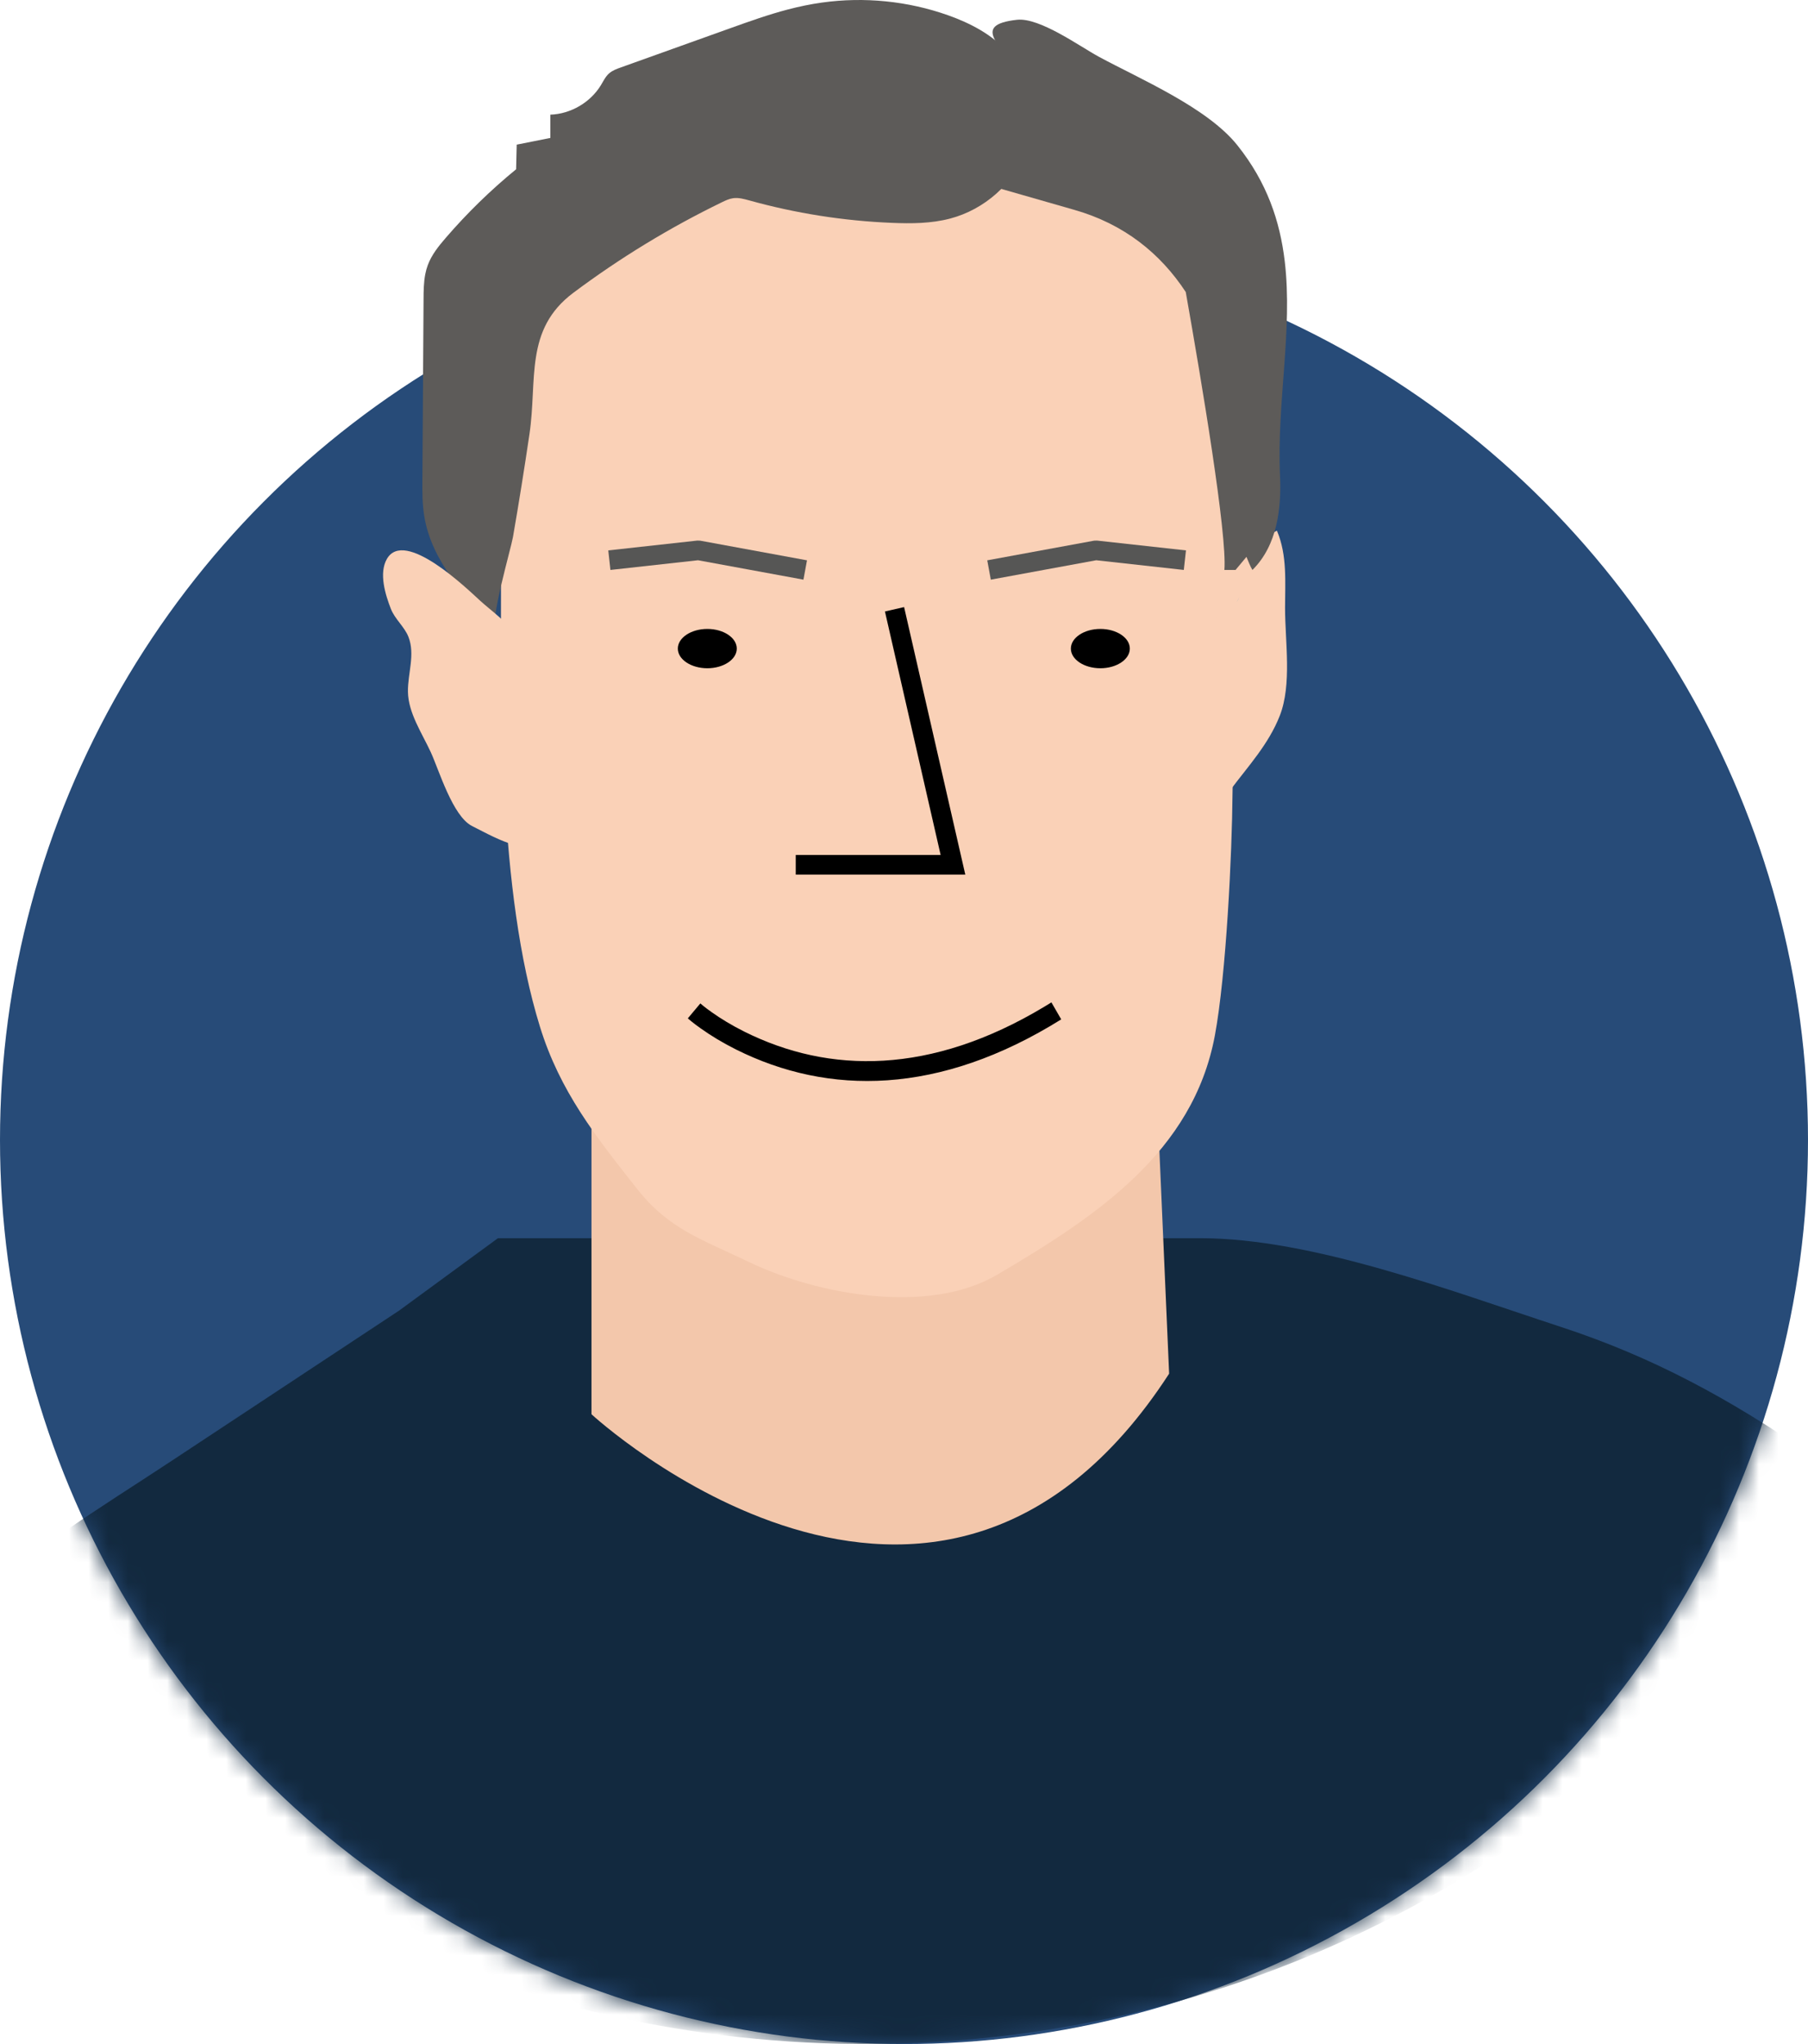
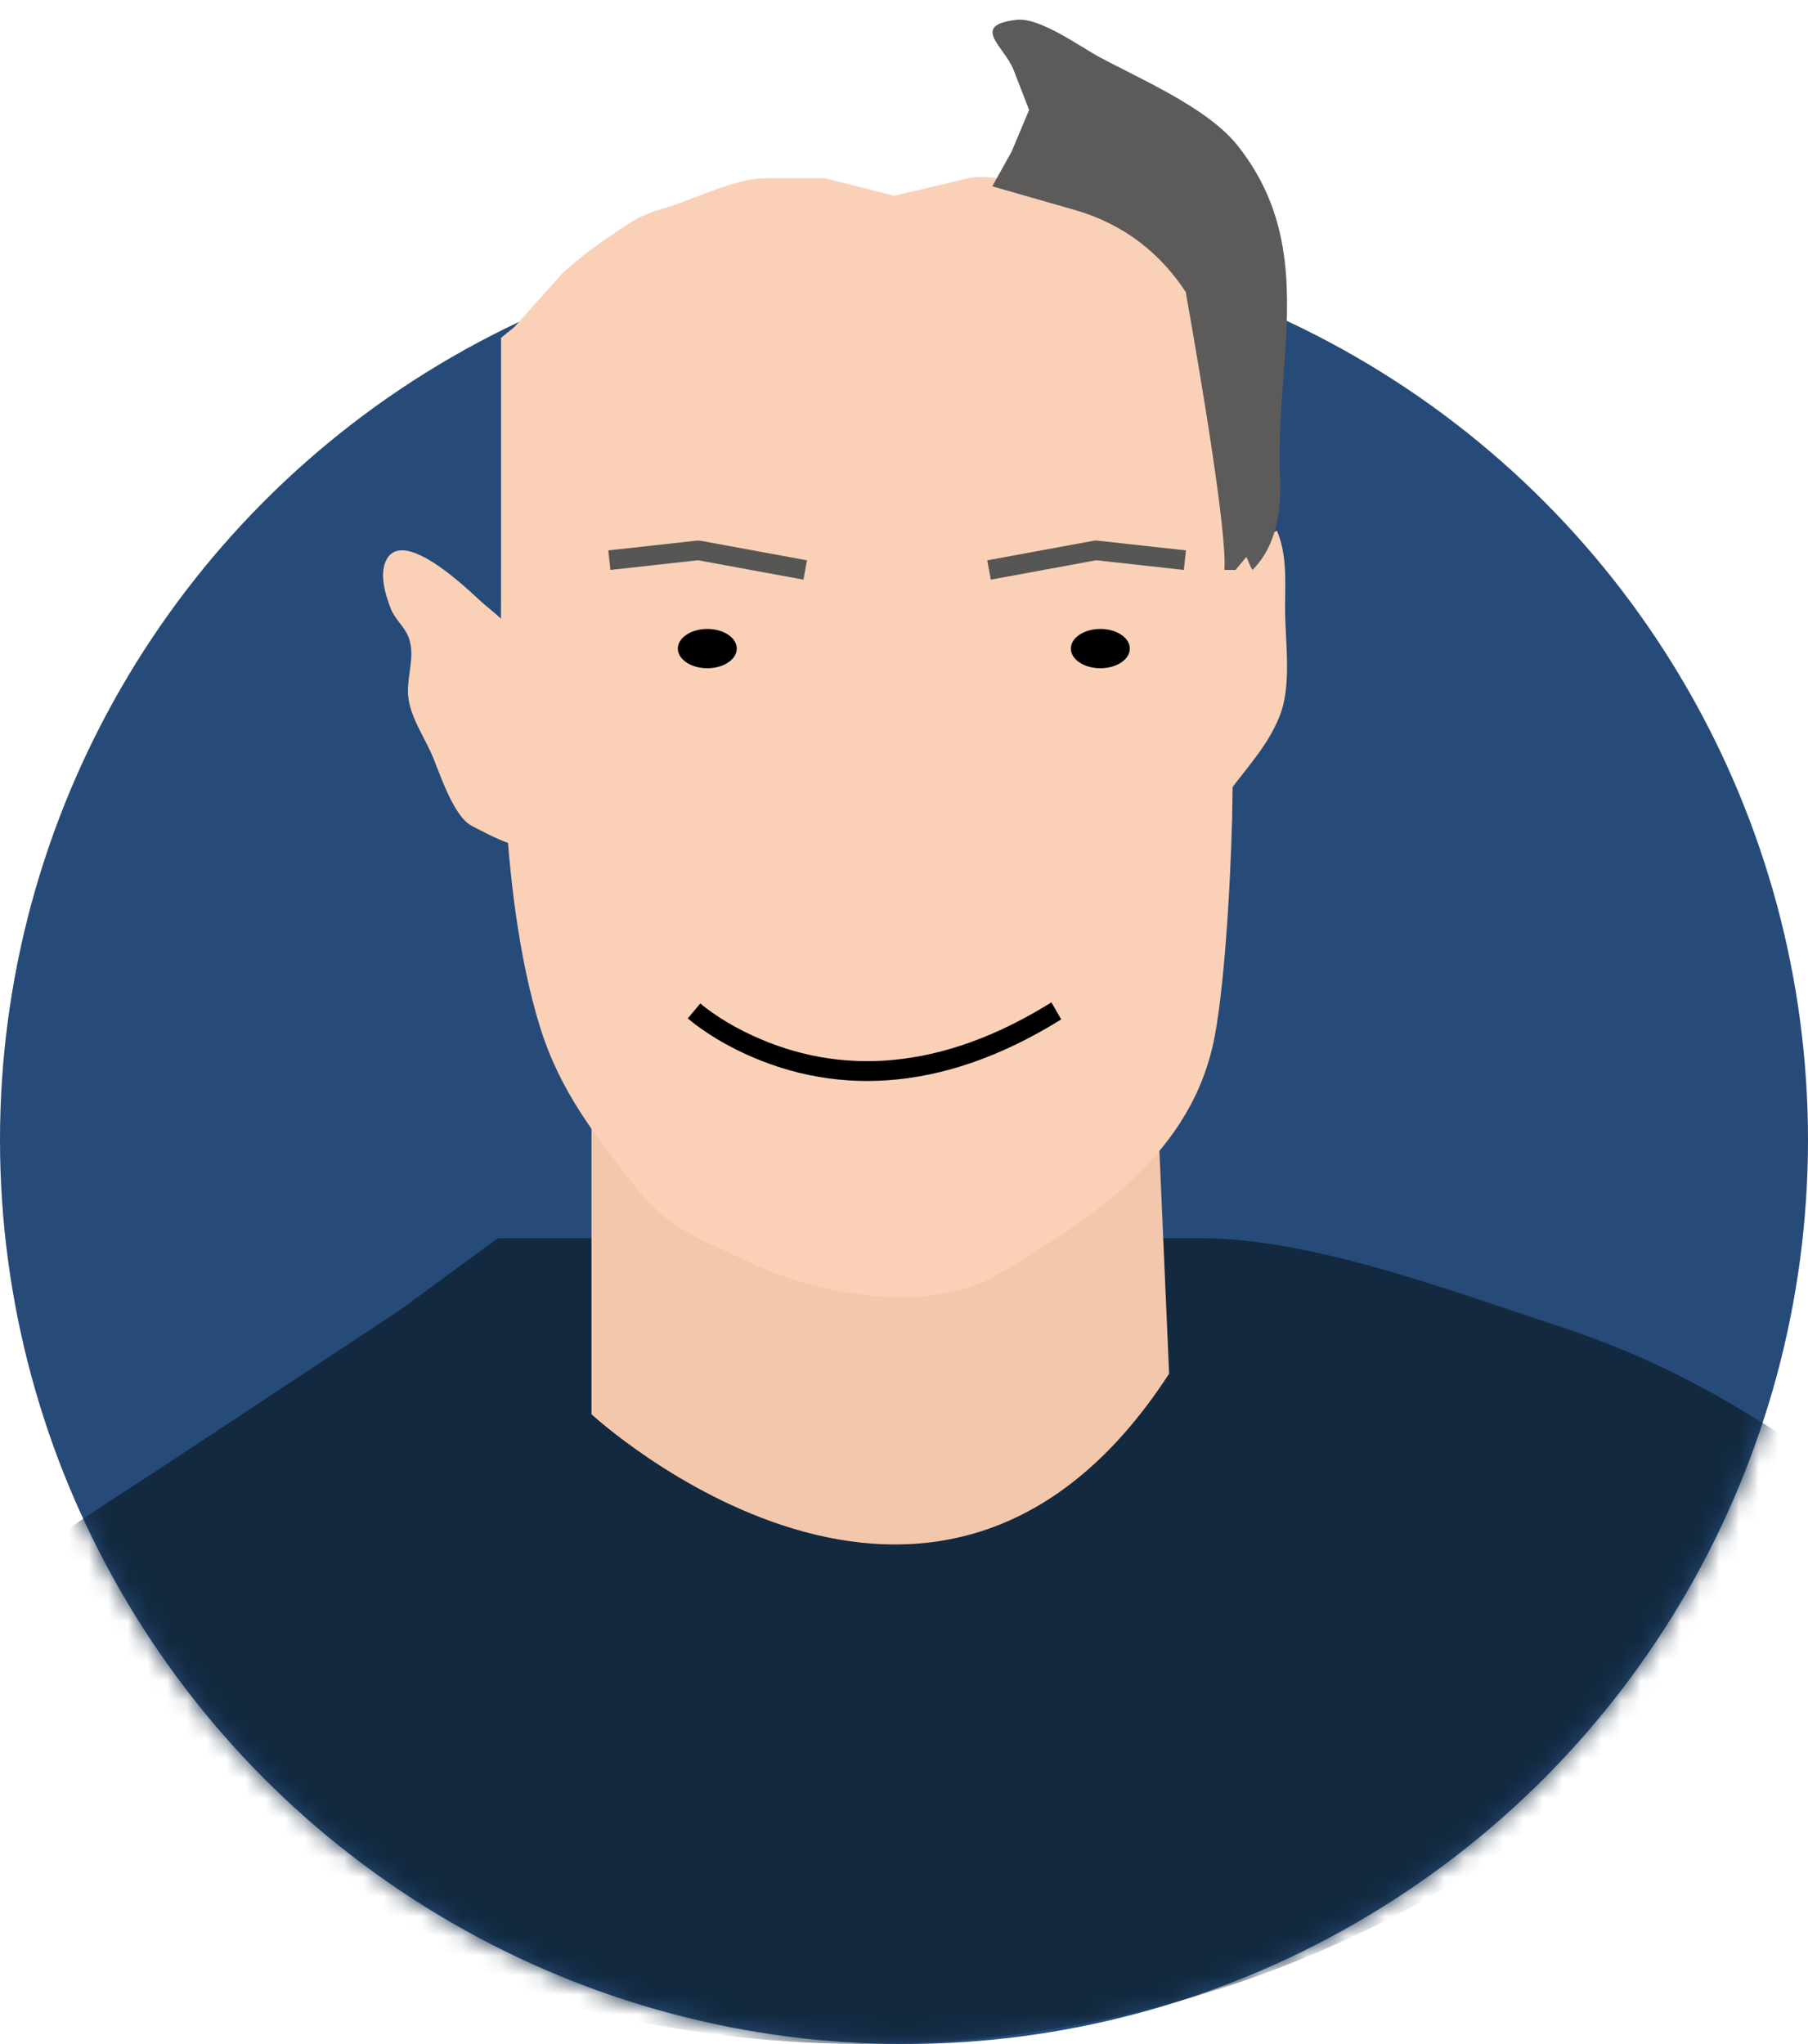
<svg xmlns="http://www.w3.org/2000/svg" xmlns:xlink="http://www.w3.org/1999/xlink" width="92" height="104" viewBox="0 0 92 104">
  <defs>
    <circle id="kprvjp4m6a" cx="46" cy="45.999" r="46" />
  </defs>
  <g fill="none" fill-rule="evenodd">
    <g transform="translate(0 12)">
      <mask id="jw0jl5attb" fill="#fff">
        <use xlink:href="#kprvjp4m6a" />
      </mask>
      <use fill="#274B78" xlink:href="#kprvjp4m6a" />
      <path fill="#12293F" d="M-2 69.53C8.274 82.82 24.394 91.567 42.717 91.983c21.834.496 41.112-10.957 51.347-28.262-.59-.654-1.23-1.242-1.939-1.726-4.163-2.85-8.039-4.957-12.7-6.483-5.607-1.836-12.652-4.514-18.356-4.514H25.338l-5.03 3.684c-3.86 2.548-7.721 5.1-11.58 7.648C6.898 63.54 5.04 64.7 3.235 65.958 1.92 66.875-.082 68.118-2 69.529" mask="url(#jw0jl5attb)" />
    </g>
    <g>
      <path fill="#F3C7AB" d="M10.723 51v20.956s17.54 16.2 29.393-2.065l-.75-17.19-28.643-1.702z" transform="translate(19.375)" />
      <path fill="#FAD1B7" d="M6.12 22.086V28.425c0 7.185-.165 16.866 1.98 23.813 1.018 3.293 2.822 5.563 4.947 8.256 1.618 2.052 3.285 2.559 5.686 3.714 3.45 1.661 9.126 2.714 12.631.65 5.012-2.953 9.97-6.22 11.08-12.175.573-3.084.874-9.219.898-12.355.032-4.142.902-8.164.758-12.324-.105-3.04-.425-6.076-.957-9.073-.468-2.638-.63-4.494-2.704-6.282-1.509-1.303-3.424-2.018-5.338-2.543-1.42-.388-3.756-1.38-5.216-1.035l-3.753.89-3.524-.89h-3.071c-1.5 0-3.544 1.053-4.992 1.483-.826.245-1.282.409-1.956.846-1.125.732-2.442 1.63-3.4 2.565l-2.387 2.67-.683.555v4.896z" transform="translate(19.375)" />
-       <path fill="#5D5B59" d="M2.265 13.95c-.082.421-.086.86-.088 1.294-.02 3.029-.04 6.059-.058 9.087-.006.655-.01 1.314.099 1.959.379 2.259 2.05 4.057 3.645 5.71-.333-.346.758-4.07.863-4.67.303-1.744.582-3.491.84-5.24.41-2.767-.267-5.318 2.228-7.189 2.37-1.774 4.909-3.322 7.575-4.616.178-.086.36-.172.554-.2.278-.042.56.039.834.113 2.356.656 4.79 1.039 7.237 1.14 1 .043 2.016.037 2.986-.22 1.732-.458 3.233-1.768 3.84-3.445.607-1.674.272-3.67-.91-5.011-.796-.905-1.906-1.481-3.044-1.886C26.823.052 24.602-.17 22.454.13c-.59.082-1.174.205-1.752.356-.98.257-1.939.6-2.895.942l-5.599 2.006c-.207.074-.421.152-.585.297-.187.162-.294.394-.421.603-.537.88-1.536 1.465-2.572 1.5v1.185l-1.712.34c-.008.417-.02.834-.03 1.253-1.289 1.054-2.486 2.221-3.573 3.481-.369.426-.729.873-.923 1.4-.056.15-.097.303-.127.459" transform="translate(19.375)" />
      <path fill="#000" d="M18.116 33c0 .551-.672 1-1.498 1-.827 0-1.502-.449-1.502-1 0-.552.675-1 1.502-1 .826 0 1.498.448 1.498 1" transform="translate(19.375)" />
-       <path fill="#000" fill-rule="nonzero" d="M25.655 31.111L26.63 30.888 29.744 44.499 21.116 44.499 21.116 43.499 28.489 43.499z" transform="translate(19.375)" />
      <path fill="#FAD1B7" d="M6.878 32.422c-.018-.042-.036-.08-.058-.12-.343-.633-1.234-1.254-1.762-1.738-.653-.596-3.847-3.697-4.747-2.124-.417.727-.076 1.823.204 2.54.203.52.696.915.895 1.427.348.901-.038 1.84-.027 2.787.014 1.075.71 2.1 1.157 3.066.417.898 1.113 3.269 2.106 3.768.708.357 1.413.755 2.185.971.27-.634.087-1.674.087-2.378v-3.578c0-1.25.472-3.46-.04-4.62M42.567 30.334l-.403 6.445c.086 1.289-.33 3.064.358 4.22.295-.156.502-.529.719-.818.894-1.196 1.932-2.306 2.504-3.762.627-1.6.27-3.773.27-5.501 0-1.287.12-2.662-.414-3.919-1.124.573-2.172 2.354-3.034 3.335" transform="translate(19.375)" />
      <path fill="#000" d="M38.116 33c0 .551-.672 1-1.498 1-.83 0-1.502-.449-1.502-1 0-.552.672-1 1.502-1 .826 0 1.498.448 1.498 1" transform="translate(19.375)" />
      <path fill="#5D5B59" d="M45.998 13.287c-.241-2.032-.9-4.006-2.411-5.897-1.534-1.92-4.936-3.36-7.055-4.507-.956-.517-3.005-2.004-4.159-1.876-2.427.268-.63 1.363-.168 2.559.028.068.785 2.028.785 2.028l-.888 2.118-.986 1.768 4.182 1.199c2.523.721 4.37 2.21 5.664 4.179.813 4.596 2.112 12.343 1.966 14.141h.567l.556-.667c.097.227.181.465.303.667 1.283-1.266 1.477-3.183 1.404-4.789-.17-3.727.657-7.41.24-10.923" transform="translate(19.375)" />
      <path fill="#BEBBB9" d="M43.676 30.364c-.008.077-.092.199-.119.27.052-.075.109-.177.119-.27" transform="translate(19.375)" />
    </g>
    <path fill="#565655" fill-rule="nonzero" d="M55.817 27.504L60.348 28.004 60.238 28.998 55.781 28.505 50.417 29.492 50.236 28.509 55.672 27.509zM35.483 27.504L35.628 27.509 41.064 28.509 40.883 29.492 35.518 28.505 31.061 28.998 30.952 28.004z" />
    <path fill="#000" fill-rule="nonzero" d="M53.501 51l.499.865c-6.215 3.876-11.847 3.876-16.54 1.536-.686-.343-1.29-.71-1.808-1.08l-.247-.18c-.148-.111-.264-.206-.348-.278l-.057-.05.637-.76.17.142c.1.08.231.18.393.294.478.341 1.04.683 1.68 1.002 4.32 2.155 9.482 2.2 15.252-1.265l.37-.226z" />
  </g>
</svg>